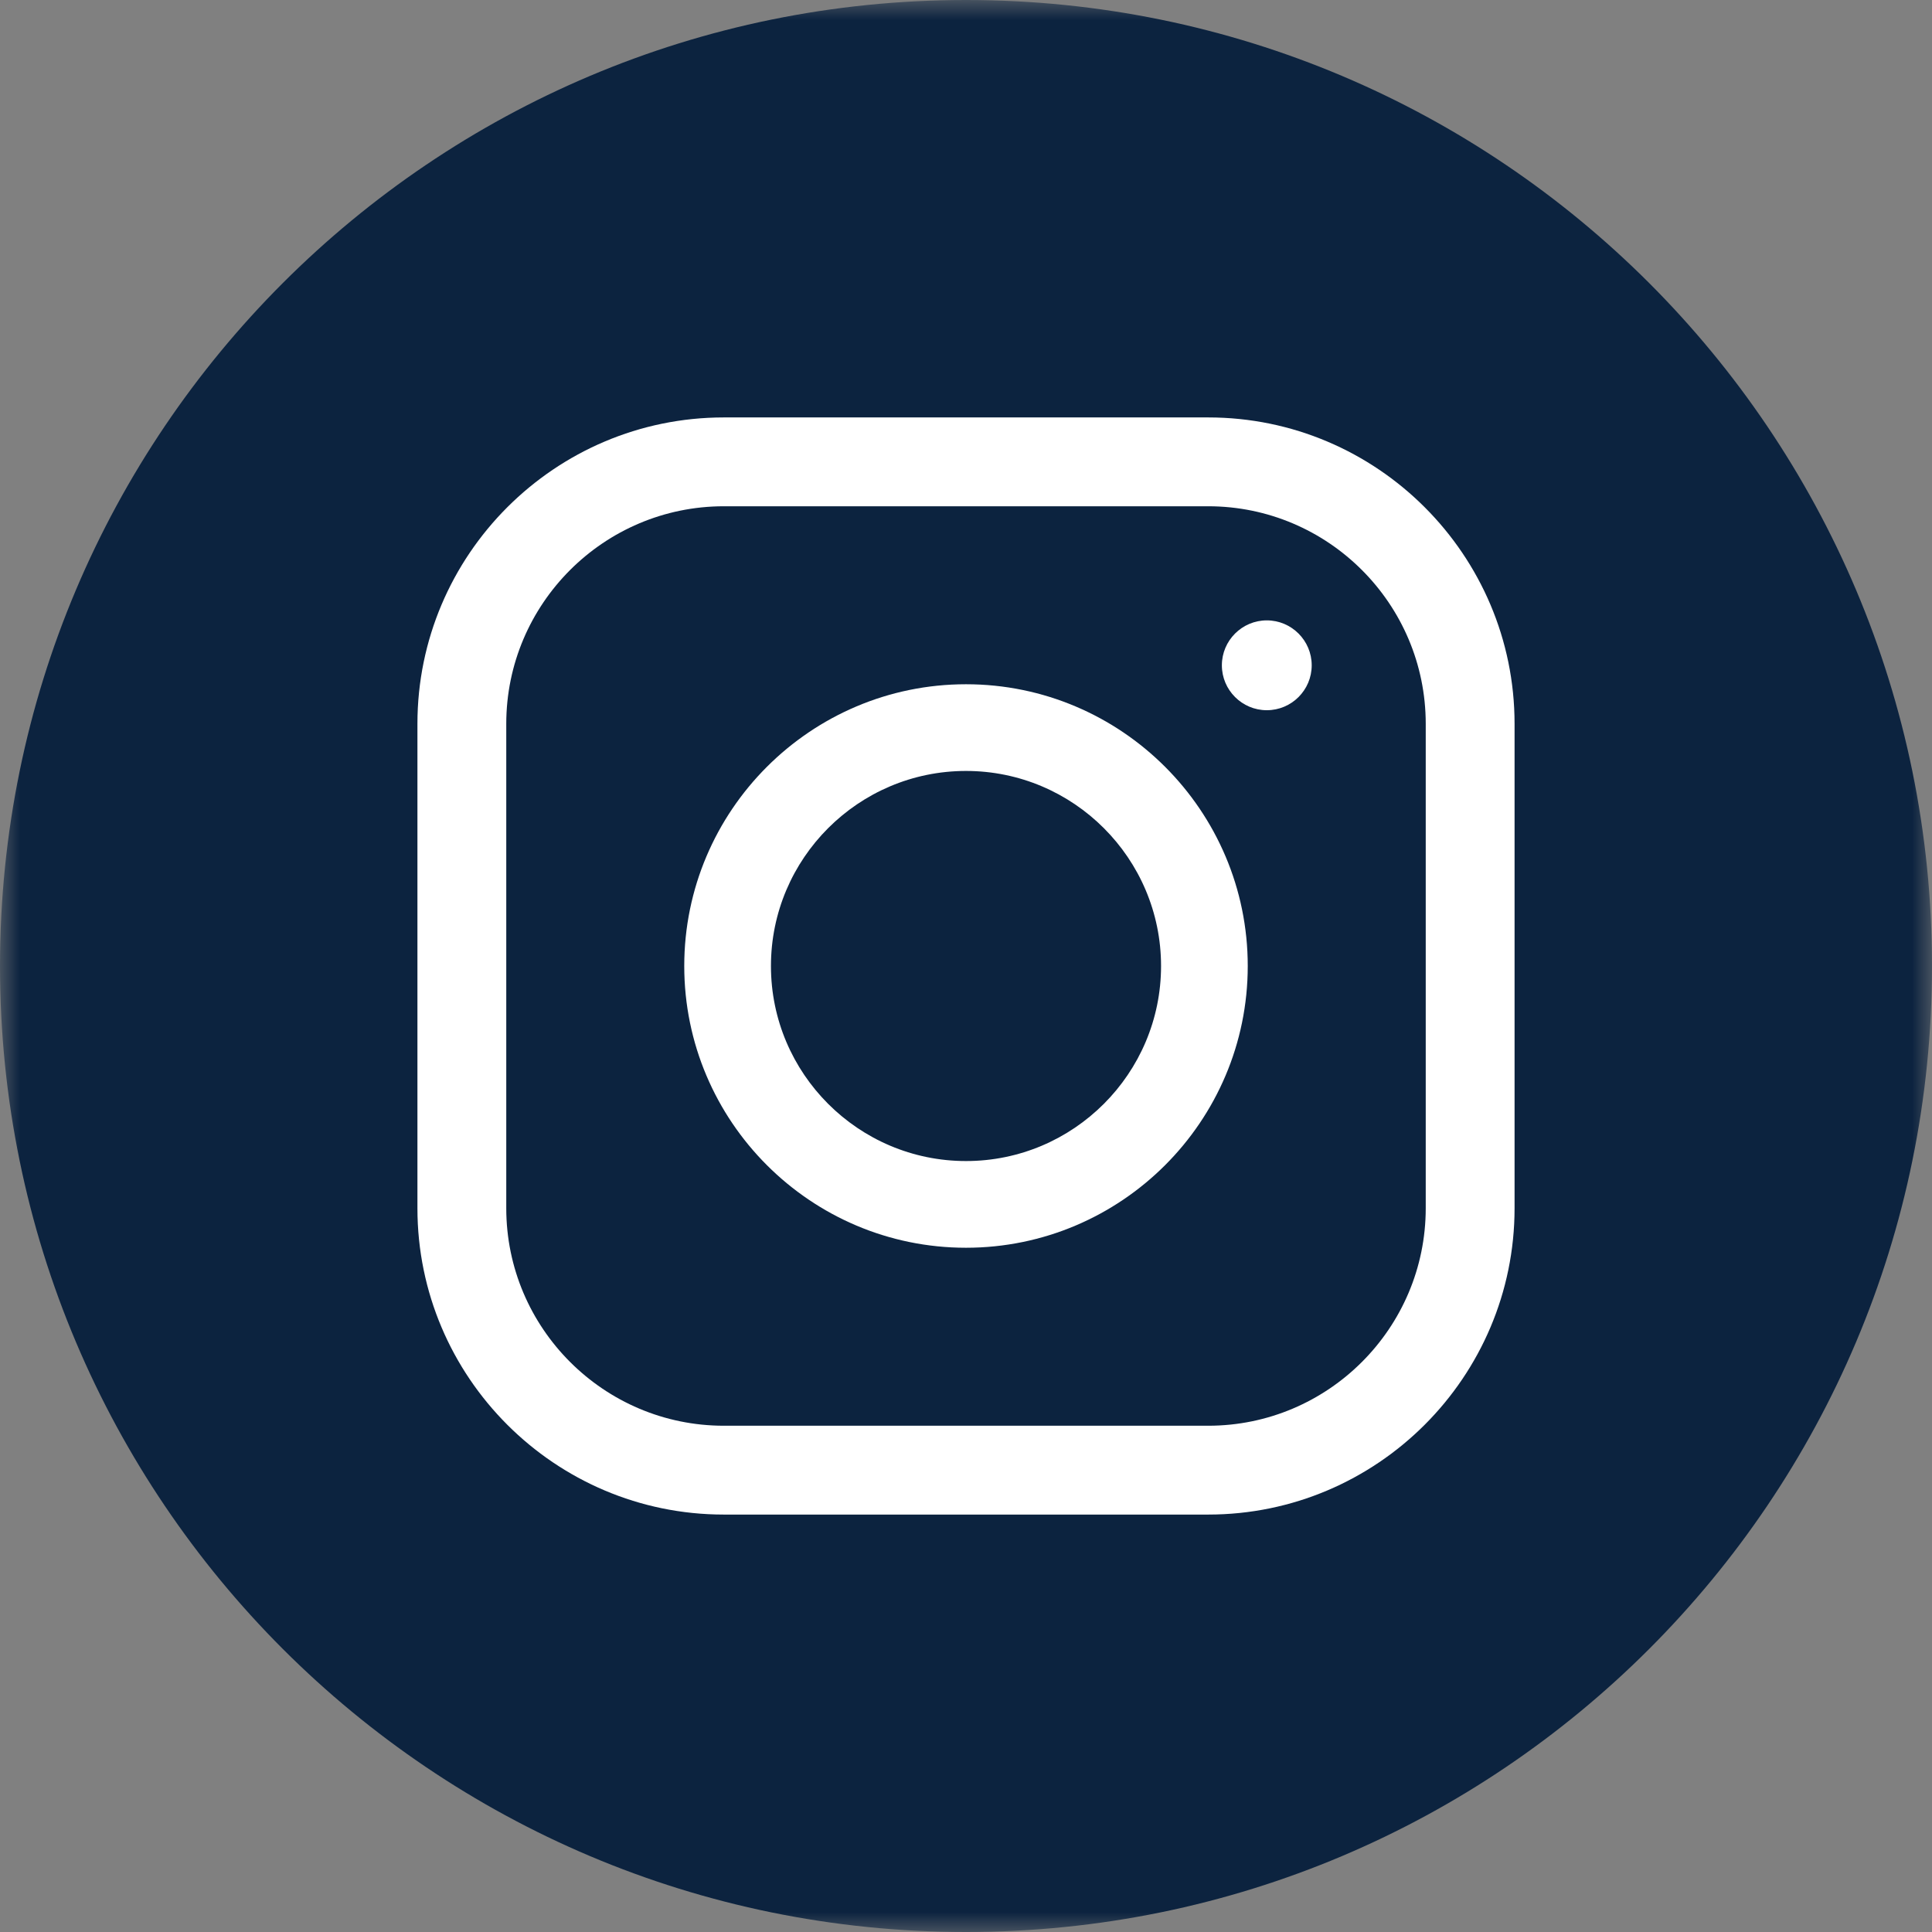
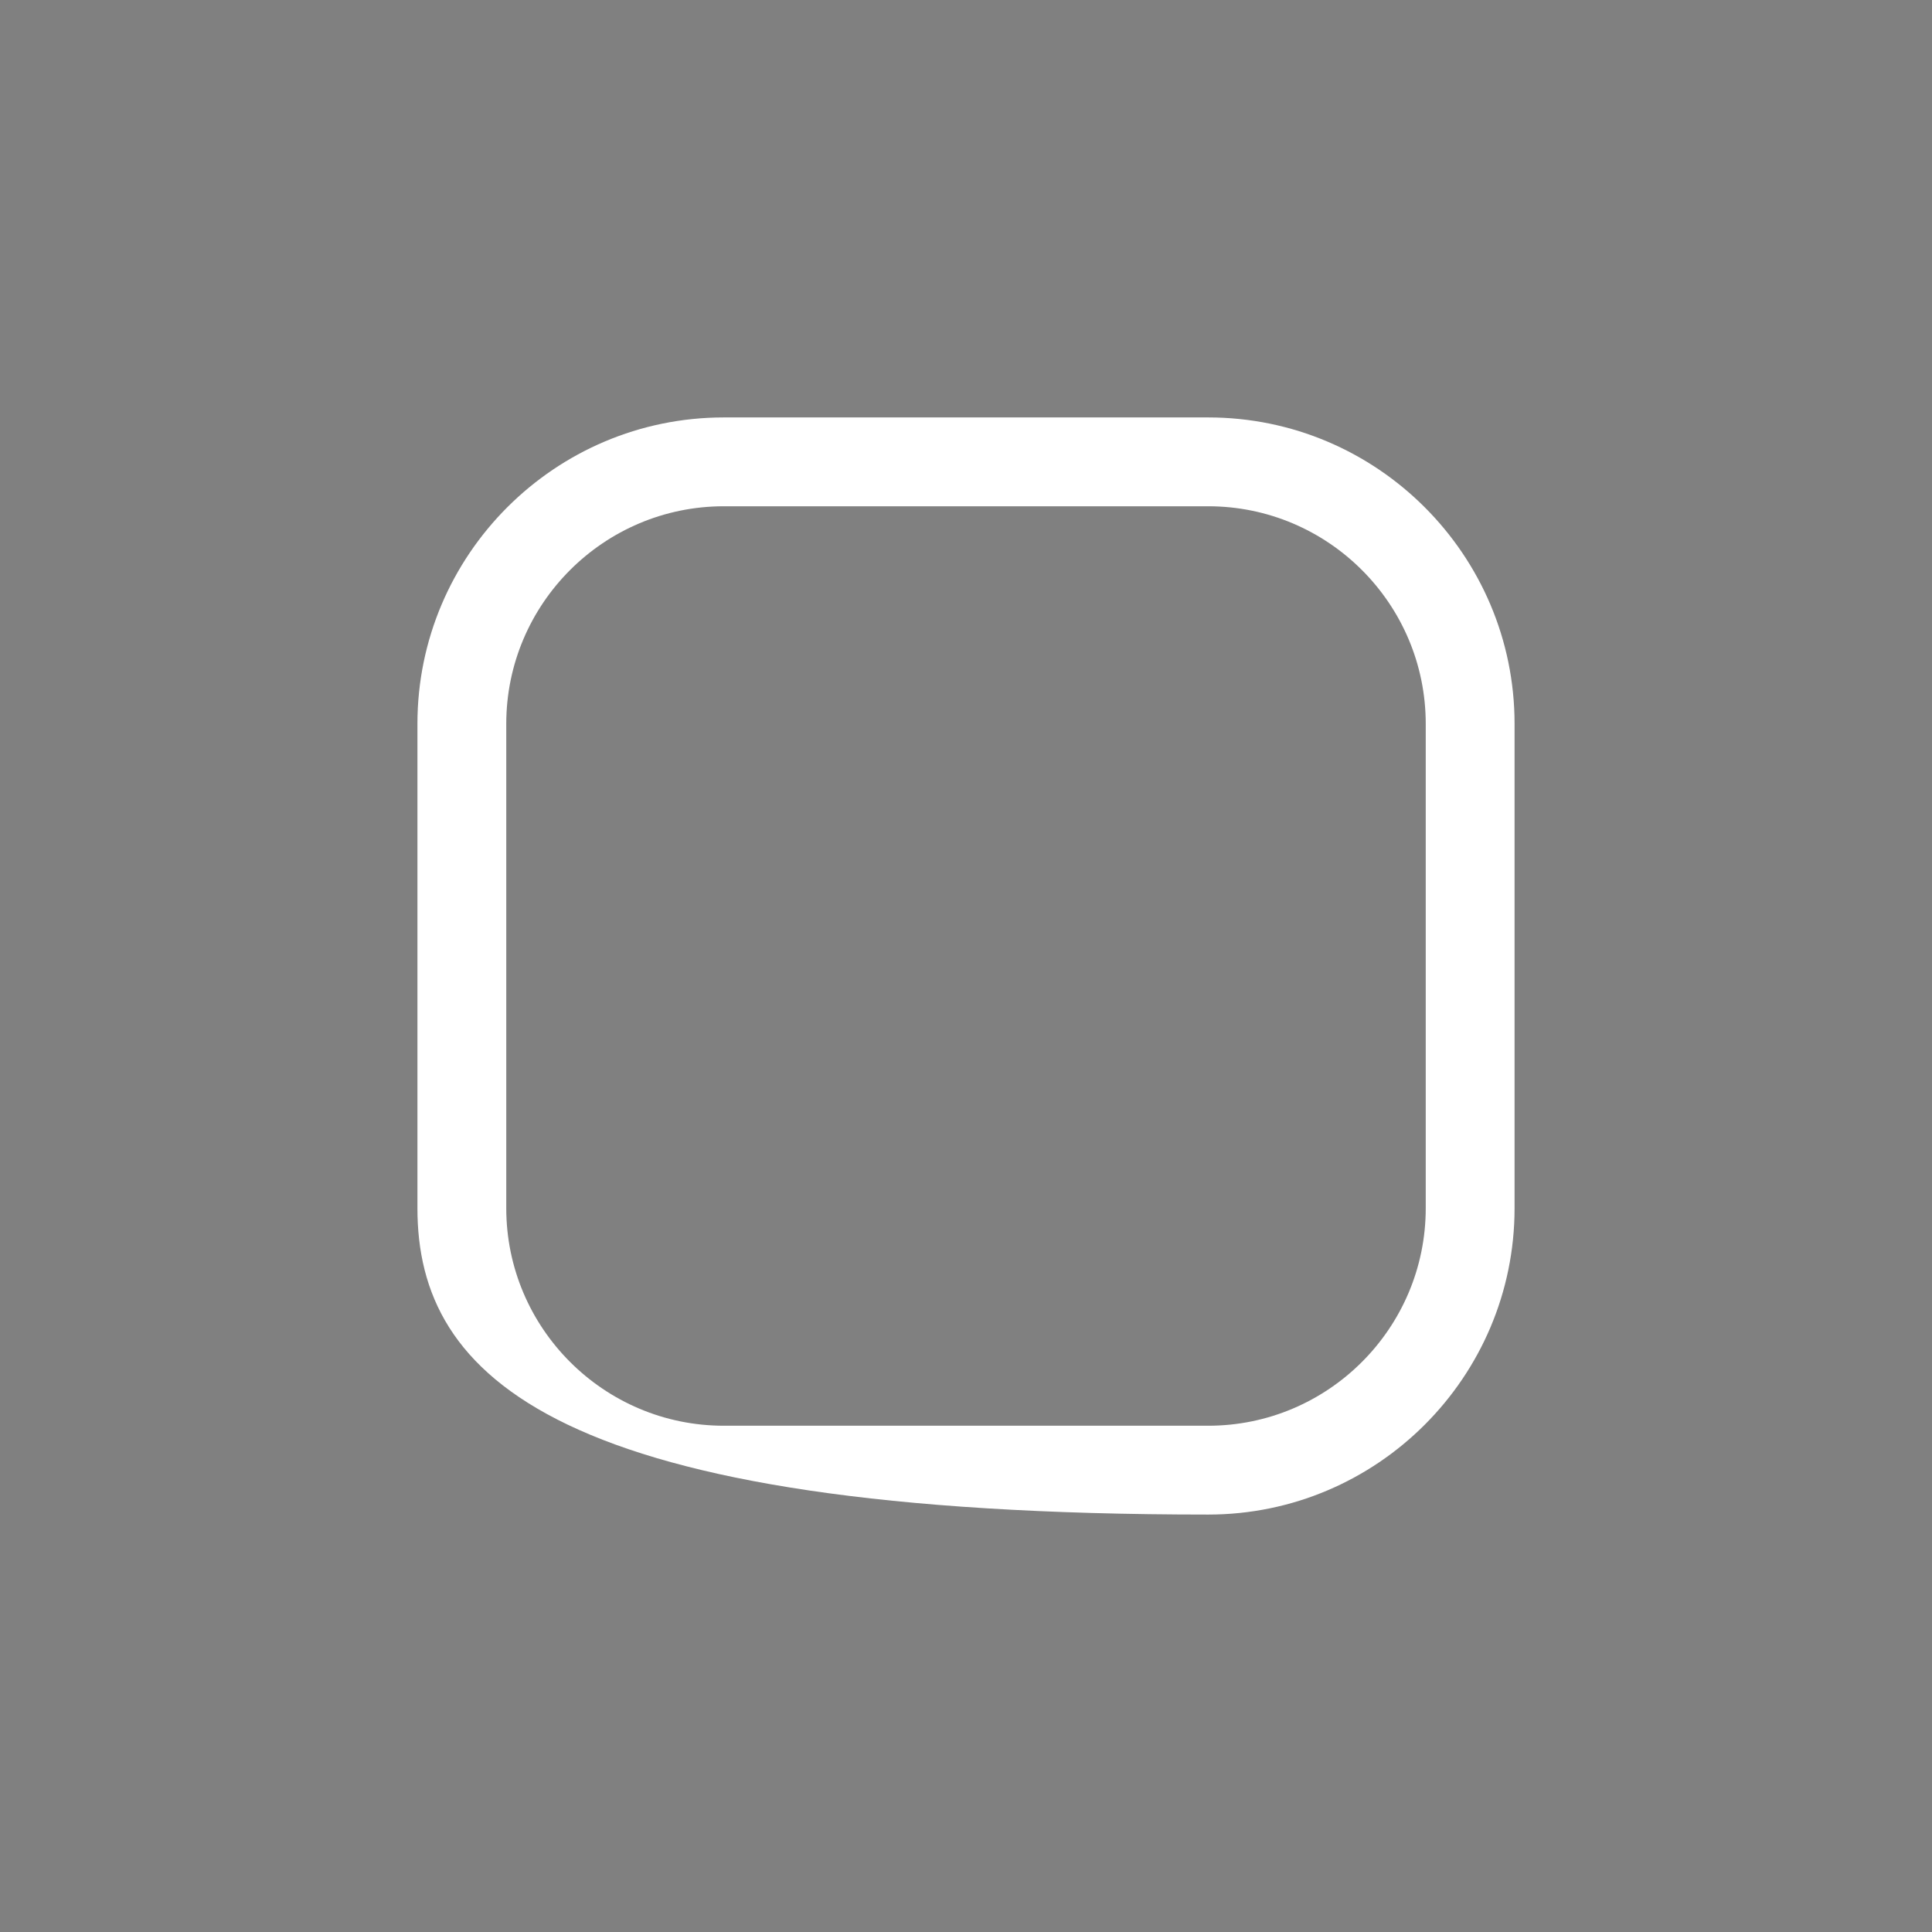
<svg xmlns="http://www.w3.org/2000/svg" xmlns:xlink="http://www.w3.org/1999/xlink" width="48px" height="48px" viewBox="0 0 48 48" version="1.1">
  <rect x="0" y="0" width="48" height="48" fill="#808080" stroke="none" />
  <title>Group 2</title>
  <defs>
-     <polygon id="path-1" points="0 0 48 0 48 48 0 48" />
-   </defs>
+     </defs>
  <g id="Page-1" stroke="none" stroke-width="1" fill="none" fill-rule="evenodd">
    <g id="ADV-desktop" transform="translate(-659, -302)">
      <g id="Group-2" transform="translate(659, 302)">
        <g id="Group-17">
          <g id="Group-21">
            <mask id="mask-2" fill="white">
              <use xlink:href="#path-1" />
            </mask>
            <g id="Clip-20" />
-             <path d="M24,48 L24,48 C10.745,48 -0,37.255 -0,24 L-0,24 C-0,10.745 10.745,0 24,0 L24,0 C37.255,0 48,10.745 48,24 L48,24 C48,37.255 37.255,48 24,48" id="Fill-19" fill="#0C233F" mask="url(#mask-2)" />
          </g>
-           <path d="M17.983,12.578 C15.003,12.578 12.578,15.003 12.578,17.983 L12.578,30.018 C12.578,32.997 15.003,35.422 17.983,35.422 L30.018,35.422 C32.997,35.422 35.422,32.997 35.422,30.018 L35.422,17.983 C35.422,15.003 32.997,12.578 30.018,12.578 L17.983,12.578 Z M30.018,37.629 L17.983,37.629 C13.786,37.629 10.371,34.214 10.371,30.018 L10.371,17.983 C10.371,13.786 13.786,10.371 17.983,10.371 L30.018,10.371 C34.214,10.371 37.629,13.786 37.629,17.983 L37.629,30.018 C37.629,34.214 34.214,37.629 30.018,37.629 L30.018,37.629 Z" id="Fill-22" fill="#FFFFFF" />
-           <path d="M31.473,17.645 C30.858,17.645 30.357,17.145 30.357,16.529 C30.357,15.914 30.858,15.413 31.473,15.413 C32.089,15.413 32.589,15.914 32.589,16.529 C32.589,17.145 32.089,17.645 31.473,17.645" id="Fill-26" fill="#FFFFFF" />
+           <path d="M17.983,12.578 C15.003,12.578 12.578,15.003 12.578,17.983 L12.578,30.018 C12.578,32.997 15.003,35.422 17.983,35.422 L30.018,35.422 C32.997,35.422 35.422,32.997 35.422,30.018 L35.422,17.983 C35.422,15.003 32.997,12.578 30.018,12.578 L17.983,12.578 Z M30.018,37.629 C13.786,37.629 10.371,34.214 10.371,30.018 L10.371,17.983 C10.371,13.786 13.786,10.371 17.983,10.371 L30.018,10.371 C34.214,10.371 37.629,13.786 37.629,17.983 L37.629,30.018 C37.629,34.214 34.214,37.629 30.018,37.629 L30.018,37.629 Z" id="Fill-22" fill="#FFFFFF" />
        </g>
-         <path d="M24,19.154 C21.328,19.154 19.154,21.328 19.154,24 C19.154,26.672 21.328,28.846 24,28.846 L24,28.846 C26.672,28.846 28.846,26.672 28.846,24 C28.846,21.328 26.672,19.154 24,19.154 M24,31 C20.14,31 17,27.86 17,24 C17,20.14 20.14,17 24,17 C27.86,17 31,20.14 31,24 C31,27.86 27.86,31 24,31" id="Fill-24" fill="#FFFFFF" />
      </g>
    </g>
  </g>
</svg>